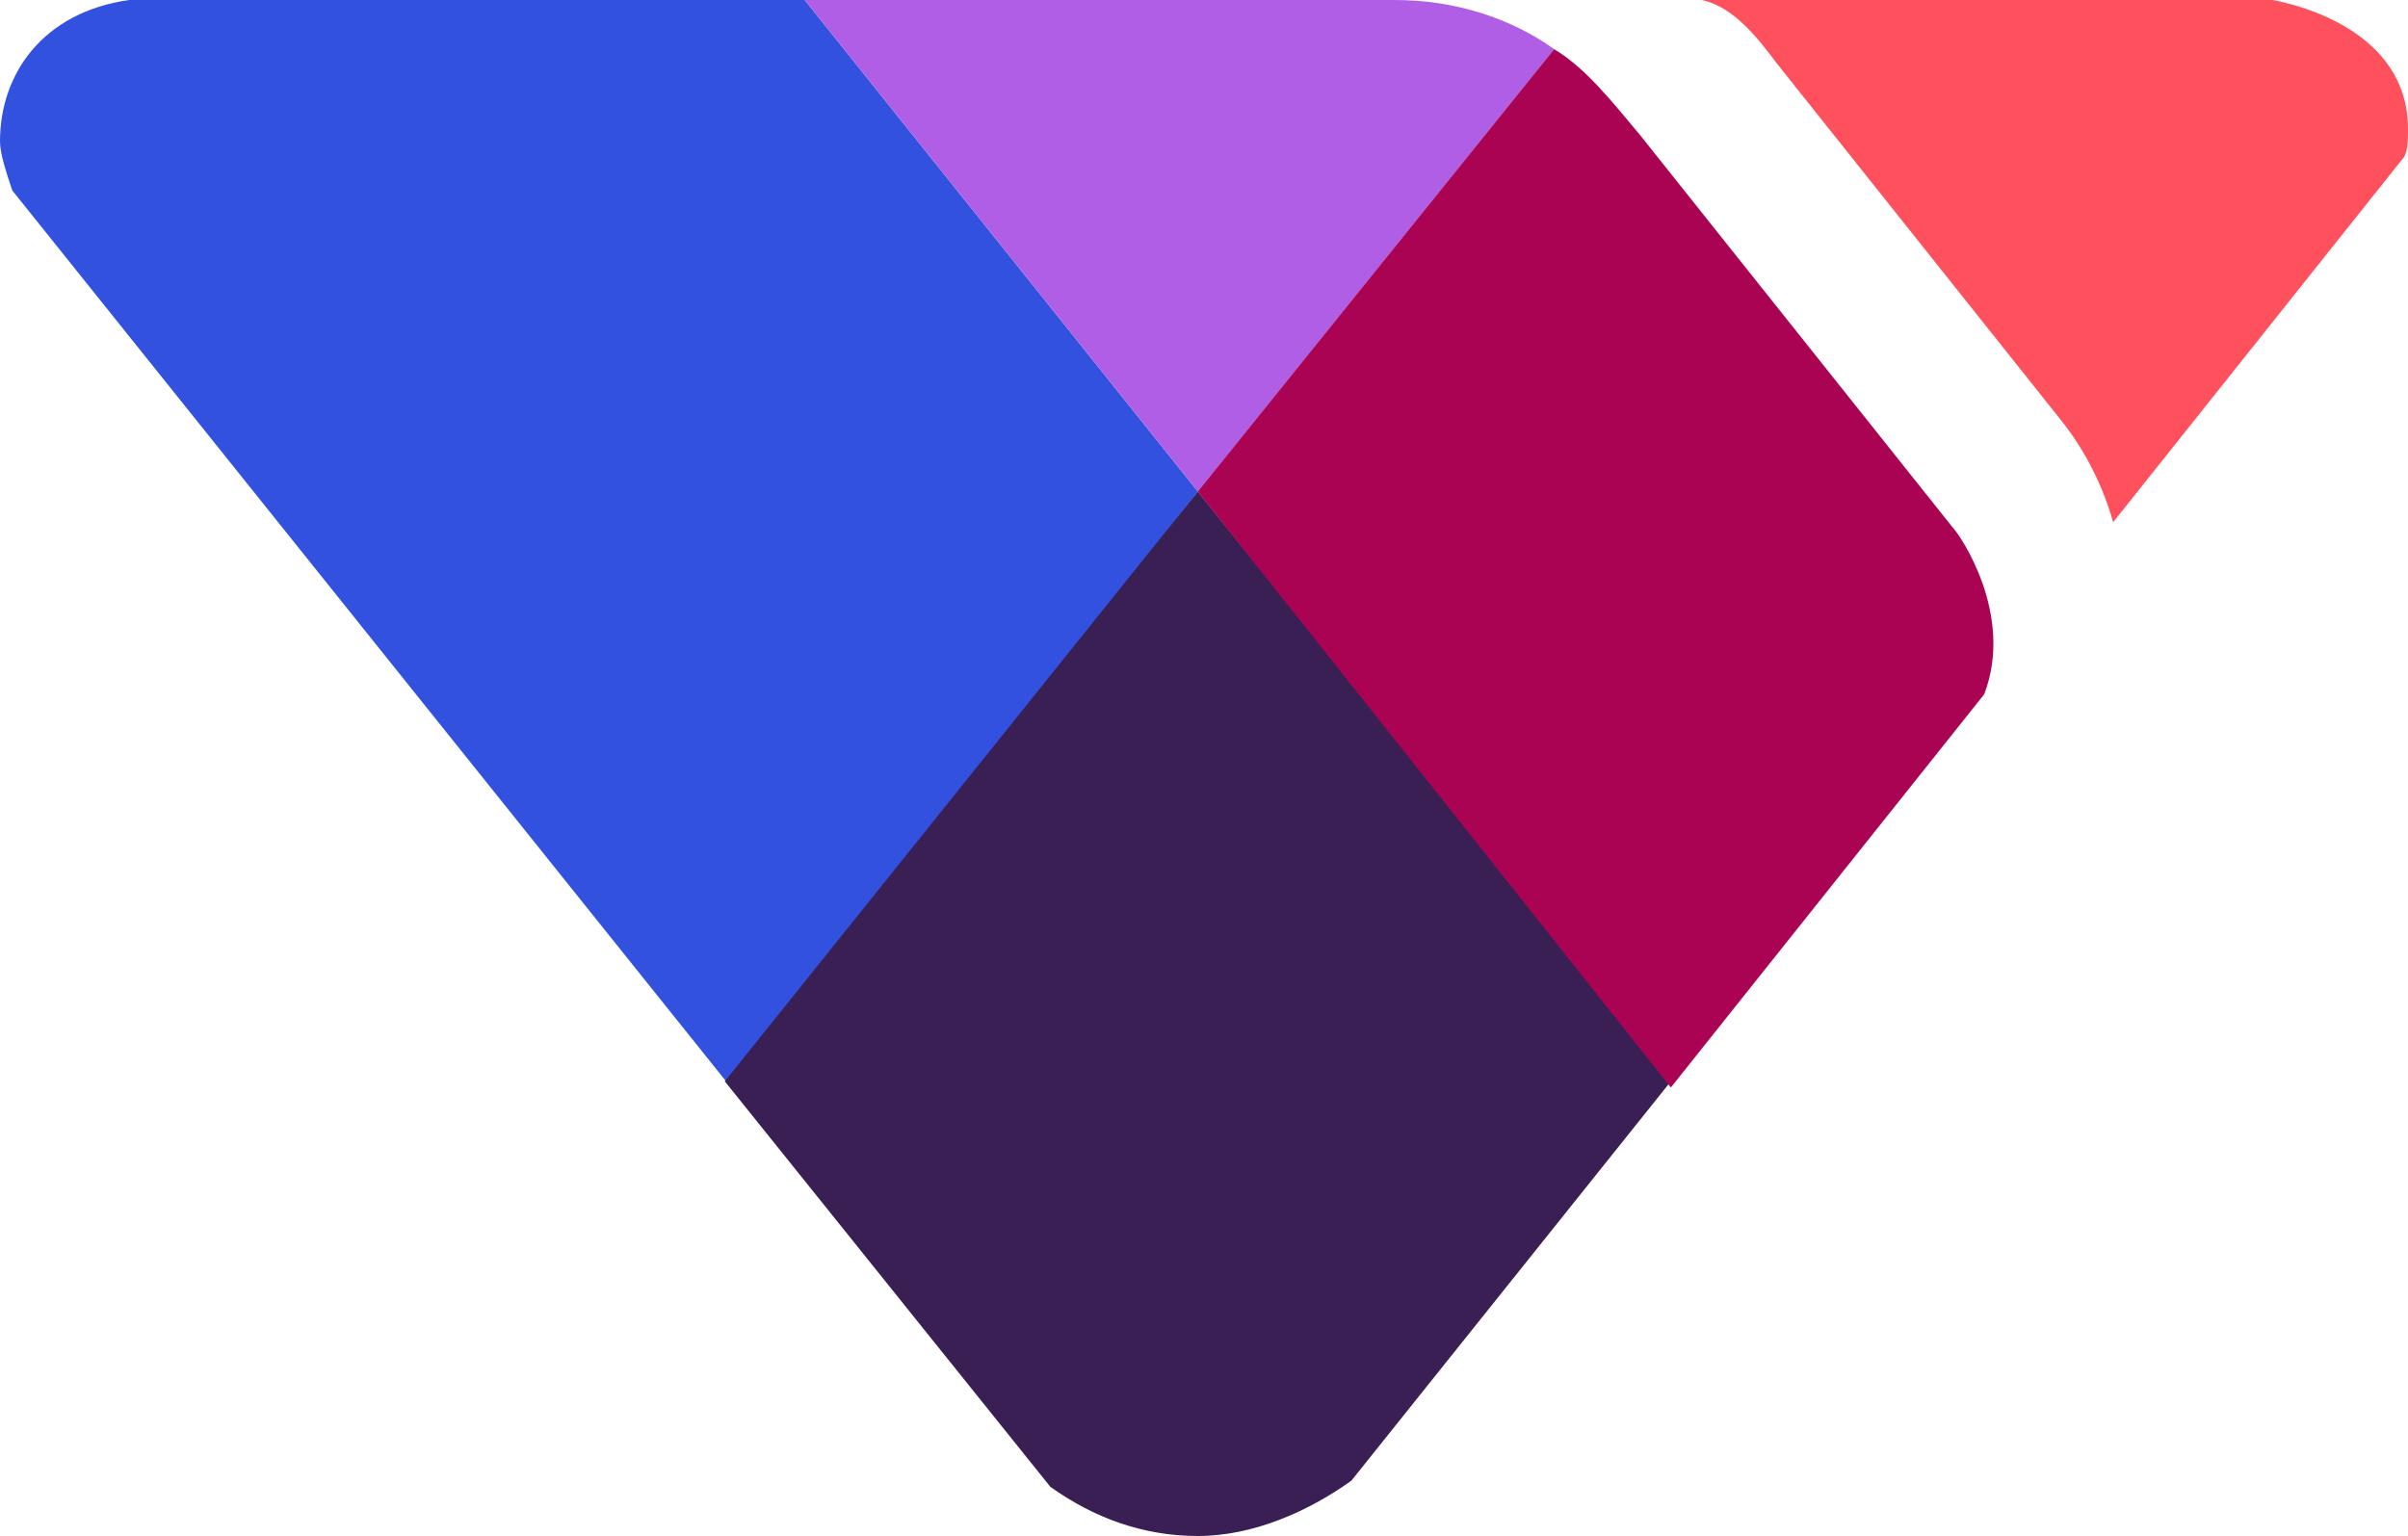
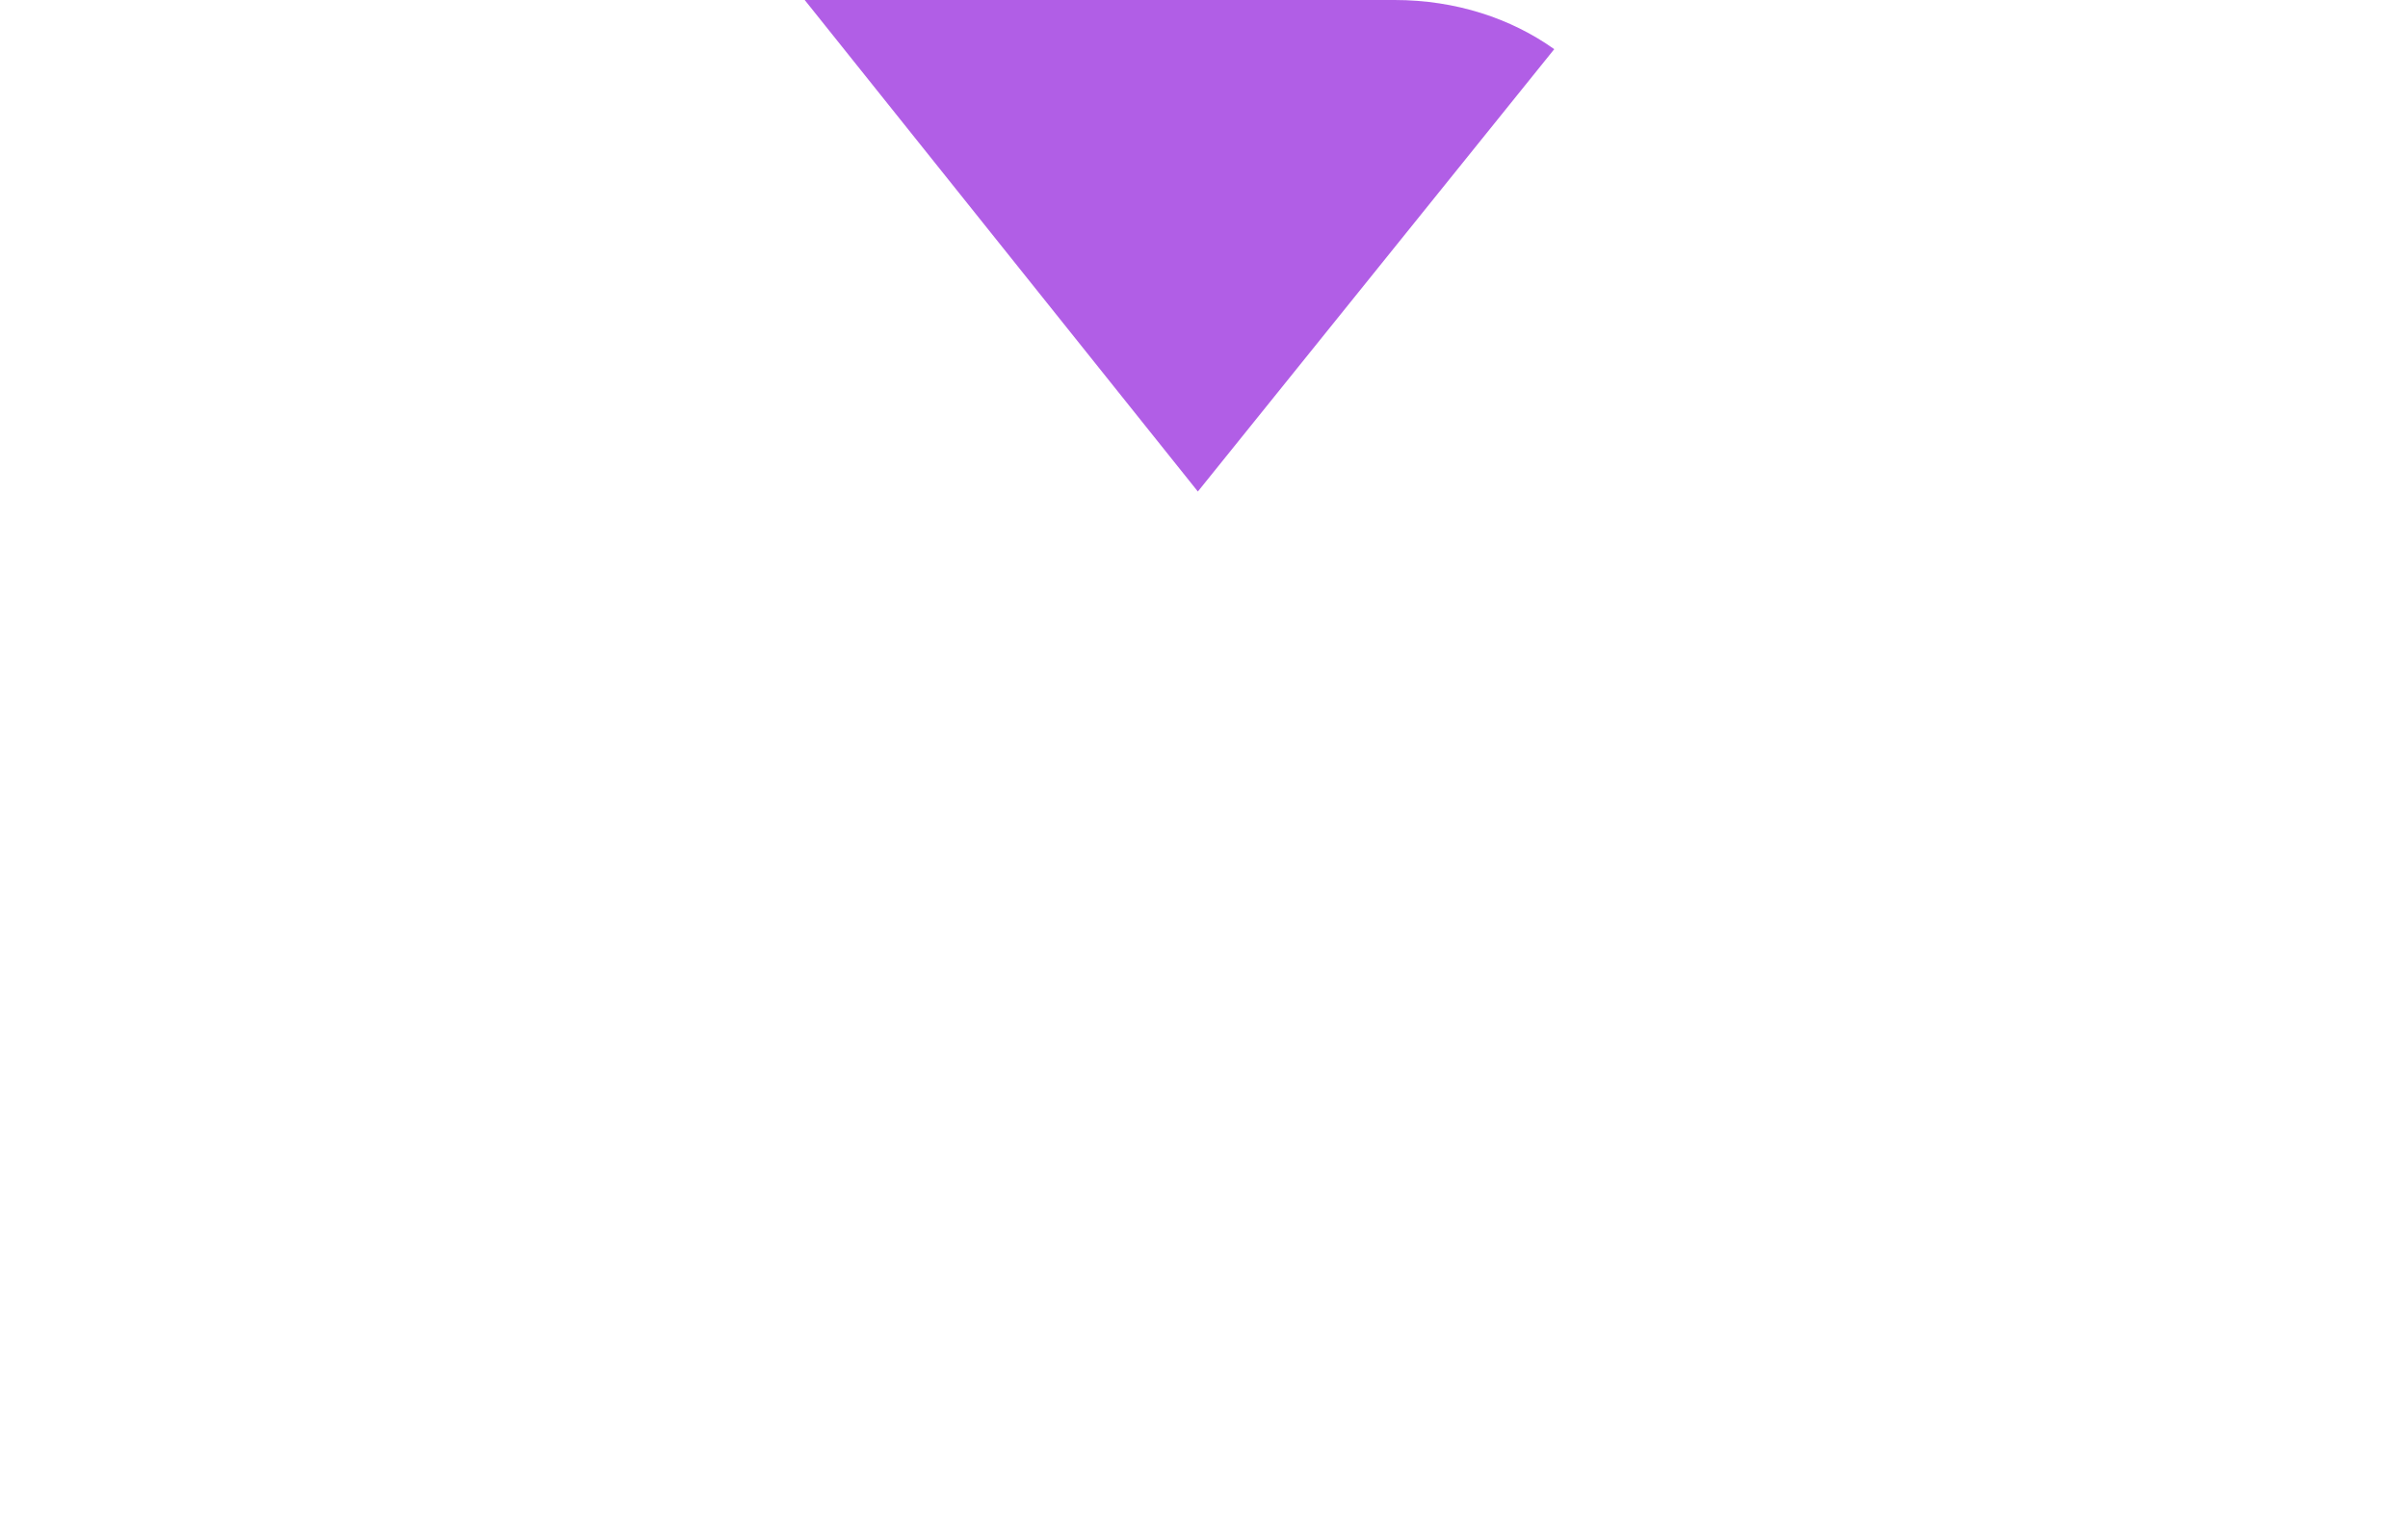
<svg xmlns="http://www.w3.org/2000/svg" width="1000" height="638" viewBox="0 0 1000 638">
  <g transform="translate(0-181)">
-     <path d="M497.45,385.16,334.18,181H53.57C17.86,186.1,0,211.62,0,239.7c0,5.1,2.55,12.76,5.1,20.41L303.57,632.7Z" fill="#3251df" />
-     <path d="M497.45,385.16,301,630.15l135.2,168.43C454.08,811.34,474.49,819,497.45,819s45.92-10.21,63.77-23L693.88,630.15Z" fill="#3a1f54" />
    <path d="m579.08 181h-244.9l163.27 204.16 148-183.74c-17.9-12.76-40.86-20.42-66.37-20.42" fill="#b15ee6" />
-     <path d="M811.22,400.47,681.12,237.14c-12.75-15.31-23-28.07-35.71-35.72l-148,183.74L693.88,632.7,824,469.38C836.73,436.2,813.78,403,811.22,400.47Z" fill="#ab0354" />
-     <path d="m1000 234.59c0-33.17-30.61-48.49-56.12-53.59h-237.25c12.76 2.55 23 15.31 30.61 25.52l119.9 150.57a121.65 121.65 0 0 1 20.41 40.83l119.9-150.57c2.55-2.55 2.55-7.65 2.55-12.76" fill="#ff505d" />
  </g>
</svg>